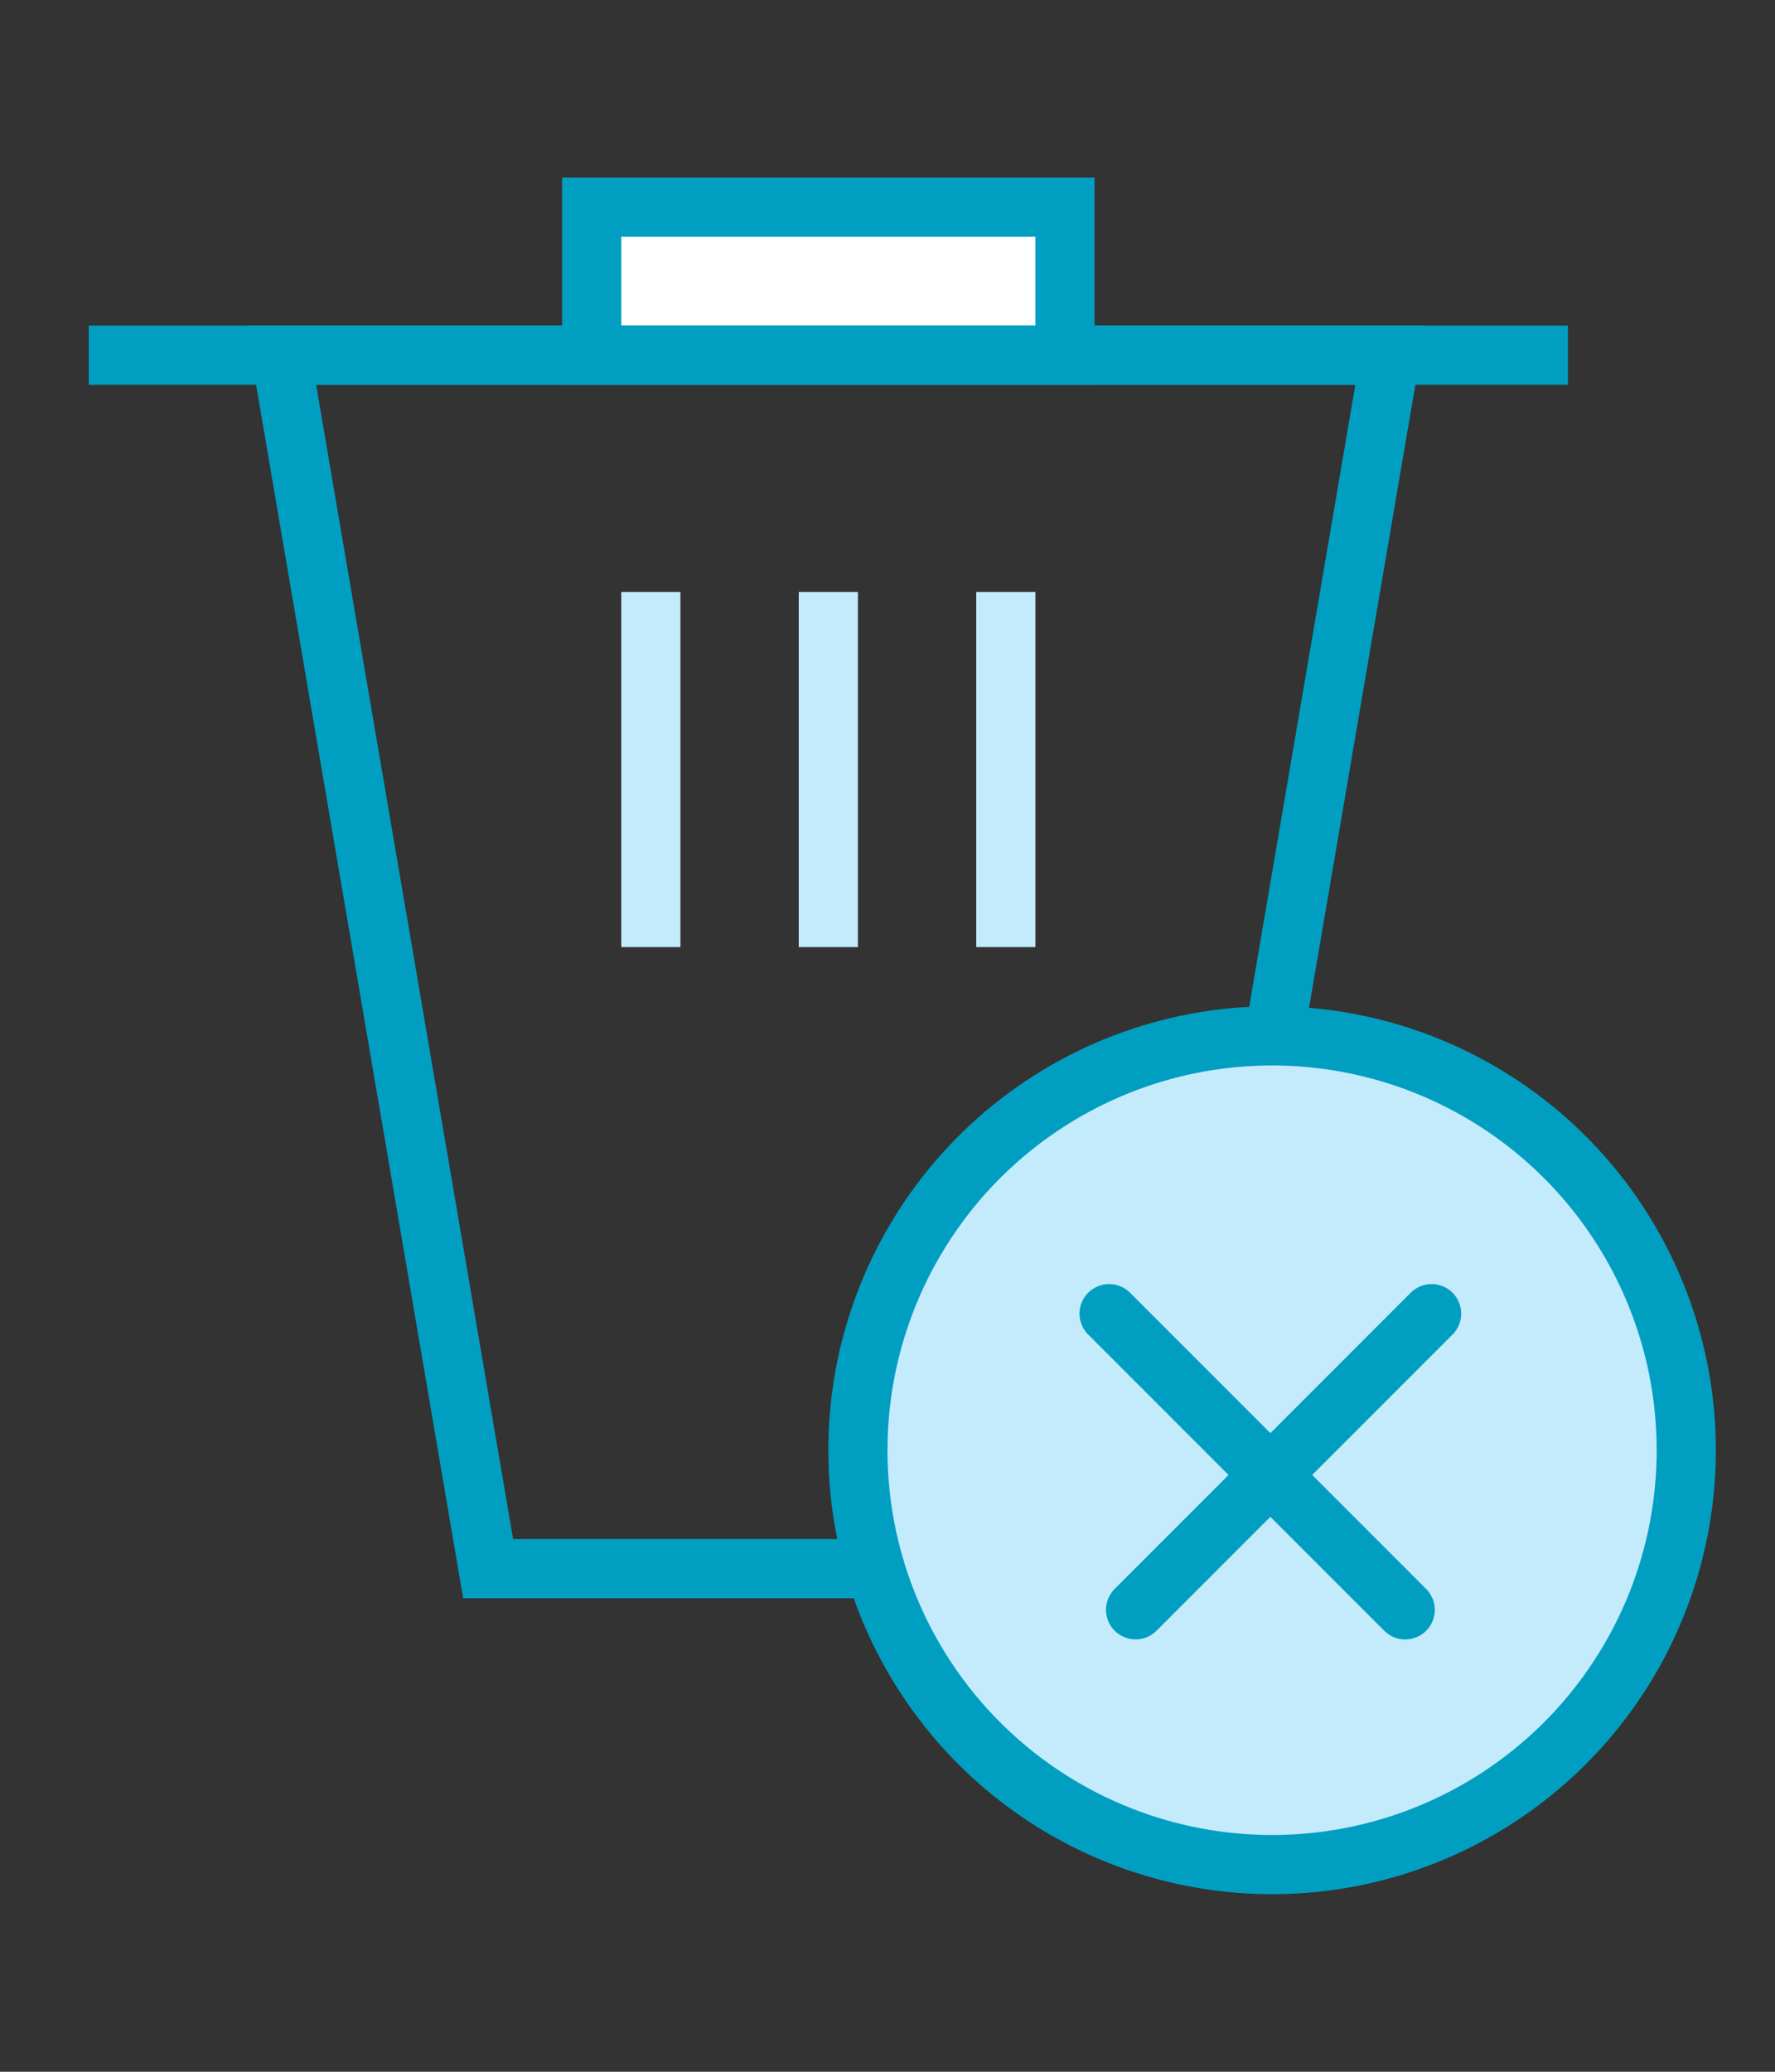
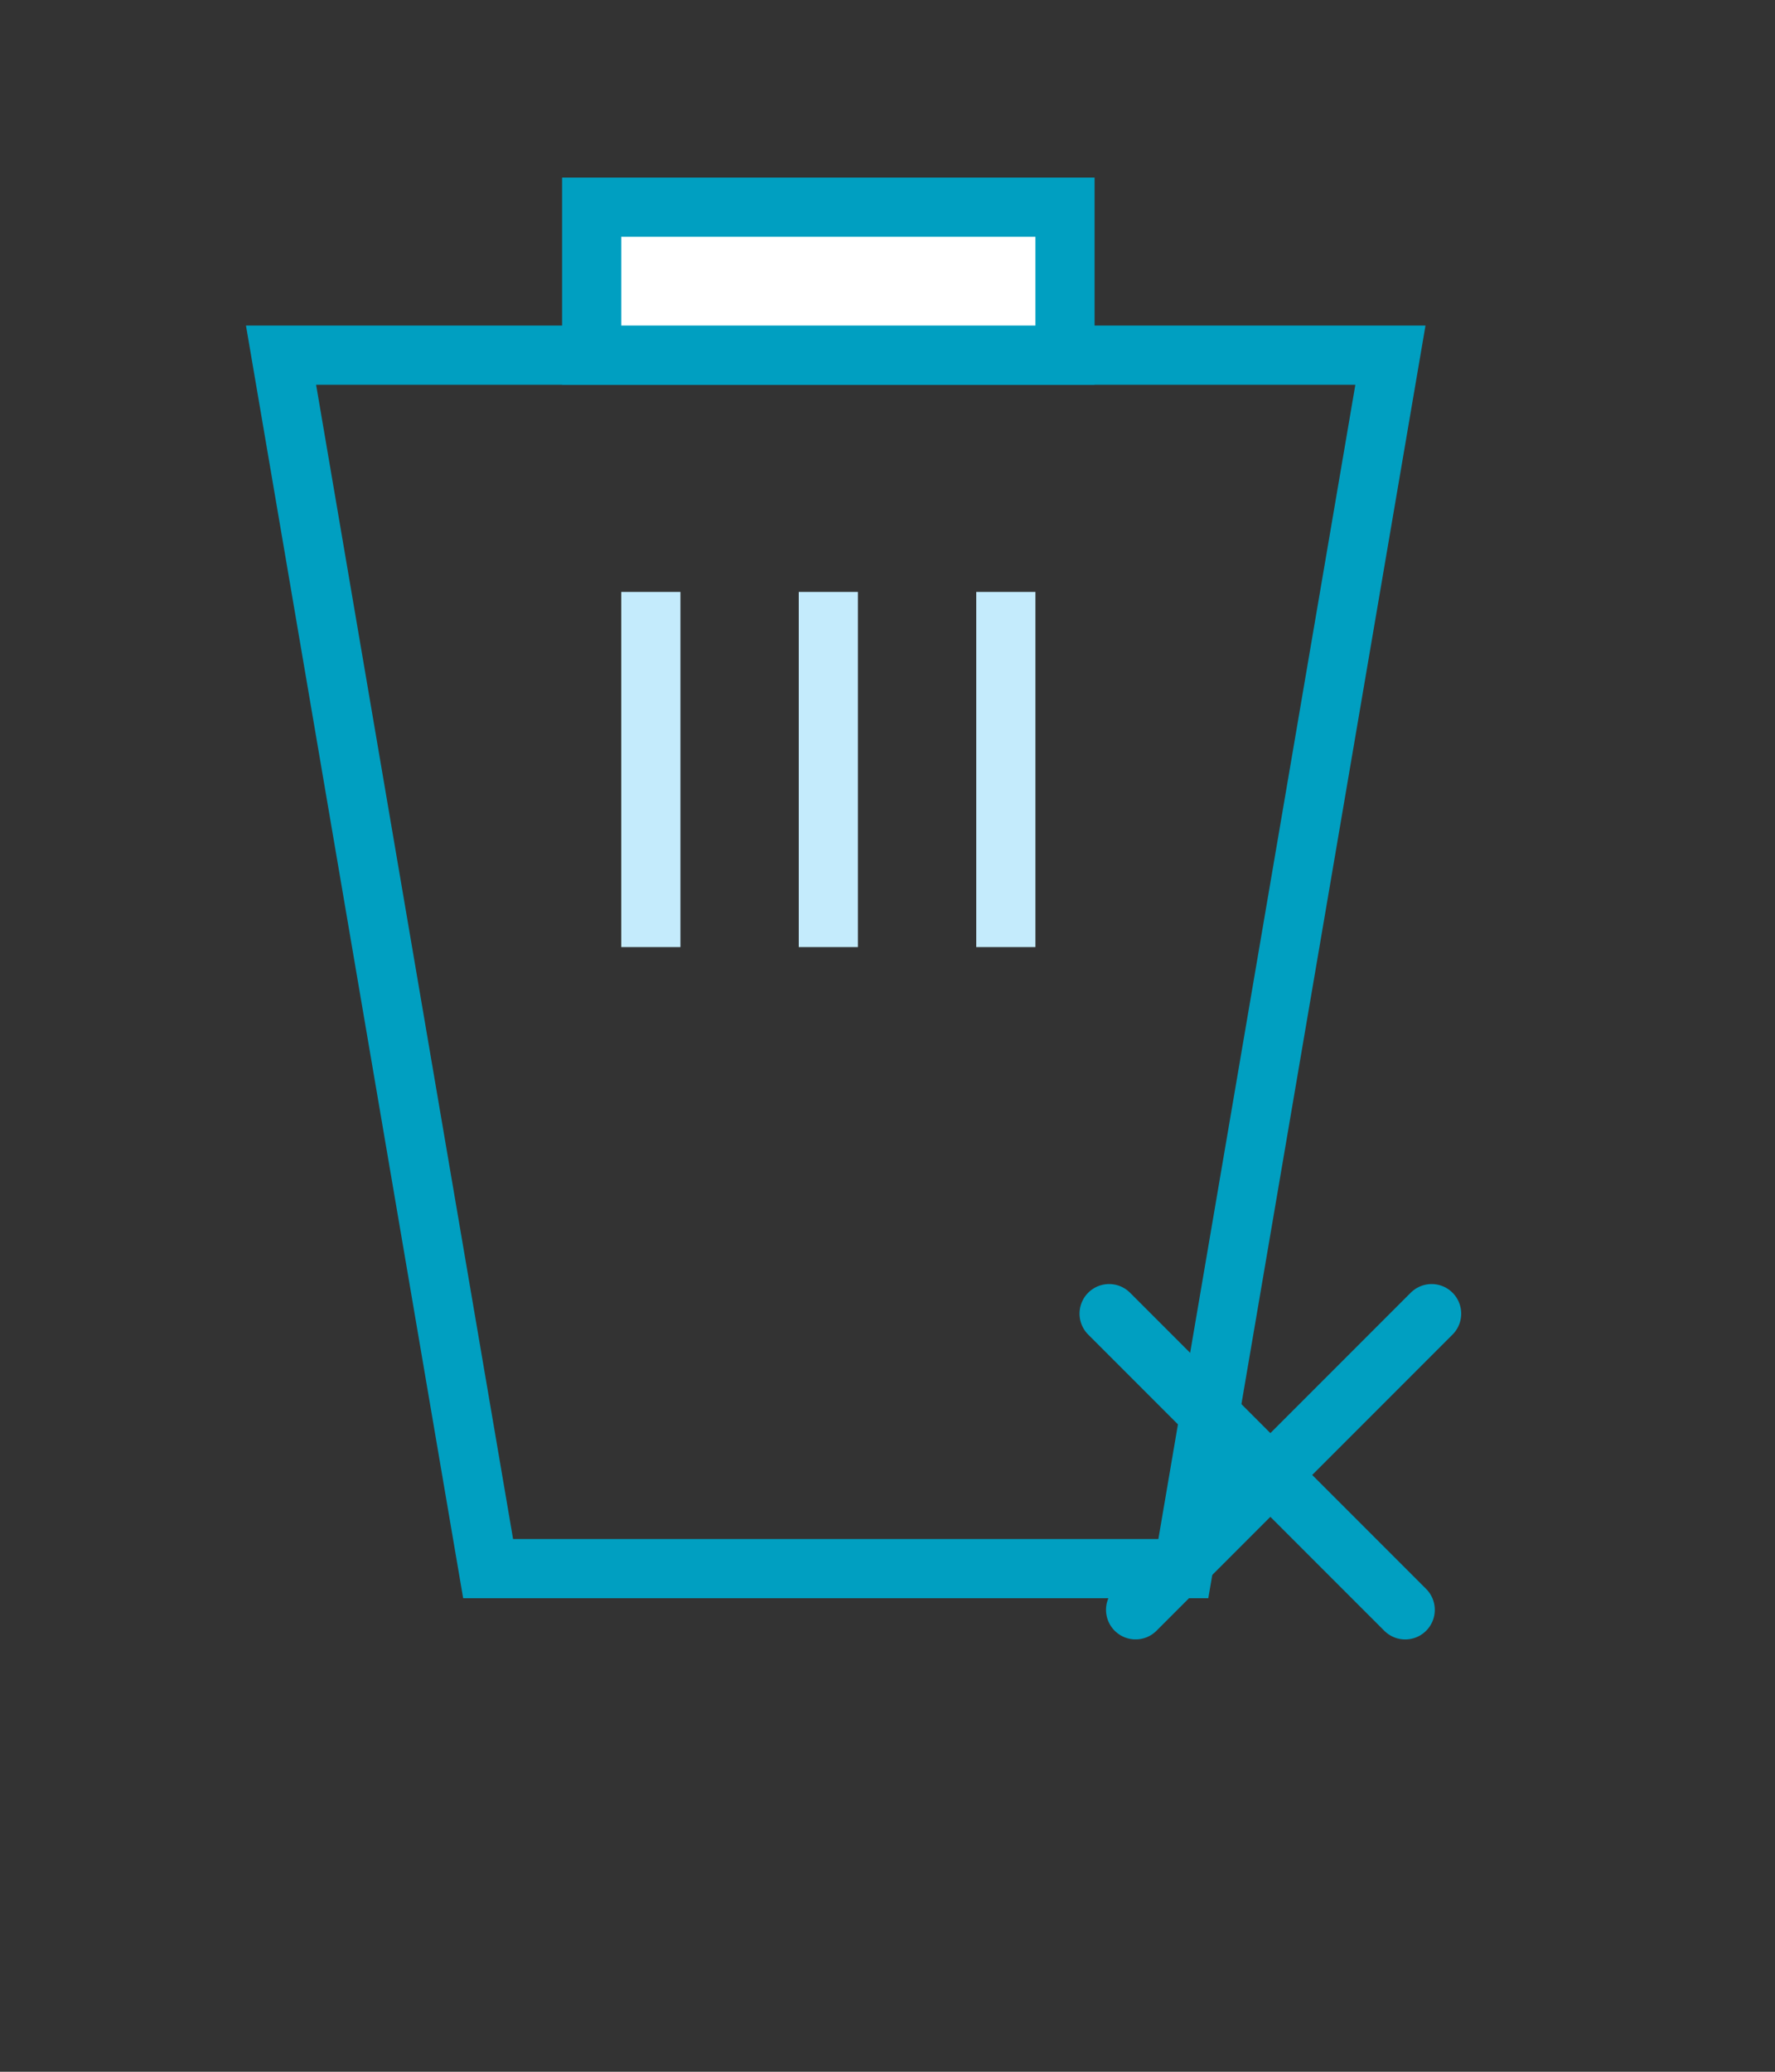
<svg xmlns="http://www.w3.org/2000/svg" width="60" height="70" viewBox="0 0 60 70" fill="none">
  <rect x="0" y="0" width="60" height="70" fill="#333333" stroke="none" />
  <path d="M9.5 12H47L40 53H28.25H16.5L9.5 12Z" stroke="#009FC1" stroke-width="2" stroke-linecap="round" />
  <rect x="20" y="7" width="16" height="5" fill="white" stroke="#009FC1" stroke-width="2" stroke-linecap="round" />
-   <line x1="3" y1="12" x2="53" y2="12" stroke="#009FC1" stroke-width="2" />
  <line x1="22" y1="20" x2="22" y2="32" stroke="#C4EBFC" stroke-width="2" />
  <line x1="28" y1="20" x2="28" y2="32" stroke="#C4EBFC" stroke-width="2" />
  <line x1="34" y1="20" x2="34" y2="32" stroke="#C4EBFC" stroke-width="2" />
-   <circle cx="43" cy="49" r="14" fill="#C4EBFC" stroke="#009FC1" stroke-width="2" />
  <line x1="37.491" y1="44.385" x2="47.5" y2="54.393" stroke="#009FC1" stroke-width="2" stroke-linecap="round" />
  <line x1="1" y1="-1" x2="15.154" y2="-1" transform="matrix(-0.707 0.707 0.707 0.707 49.807 44.385)" stroke="#009FC1" stroke-width="2" stroke-linecap="round" />
</svg>